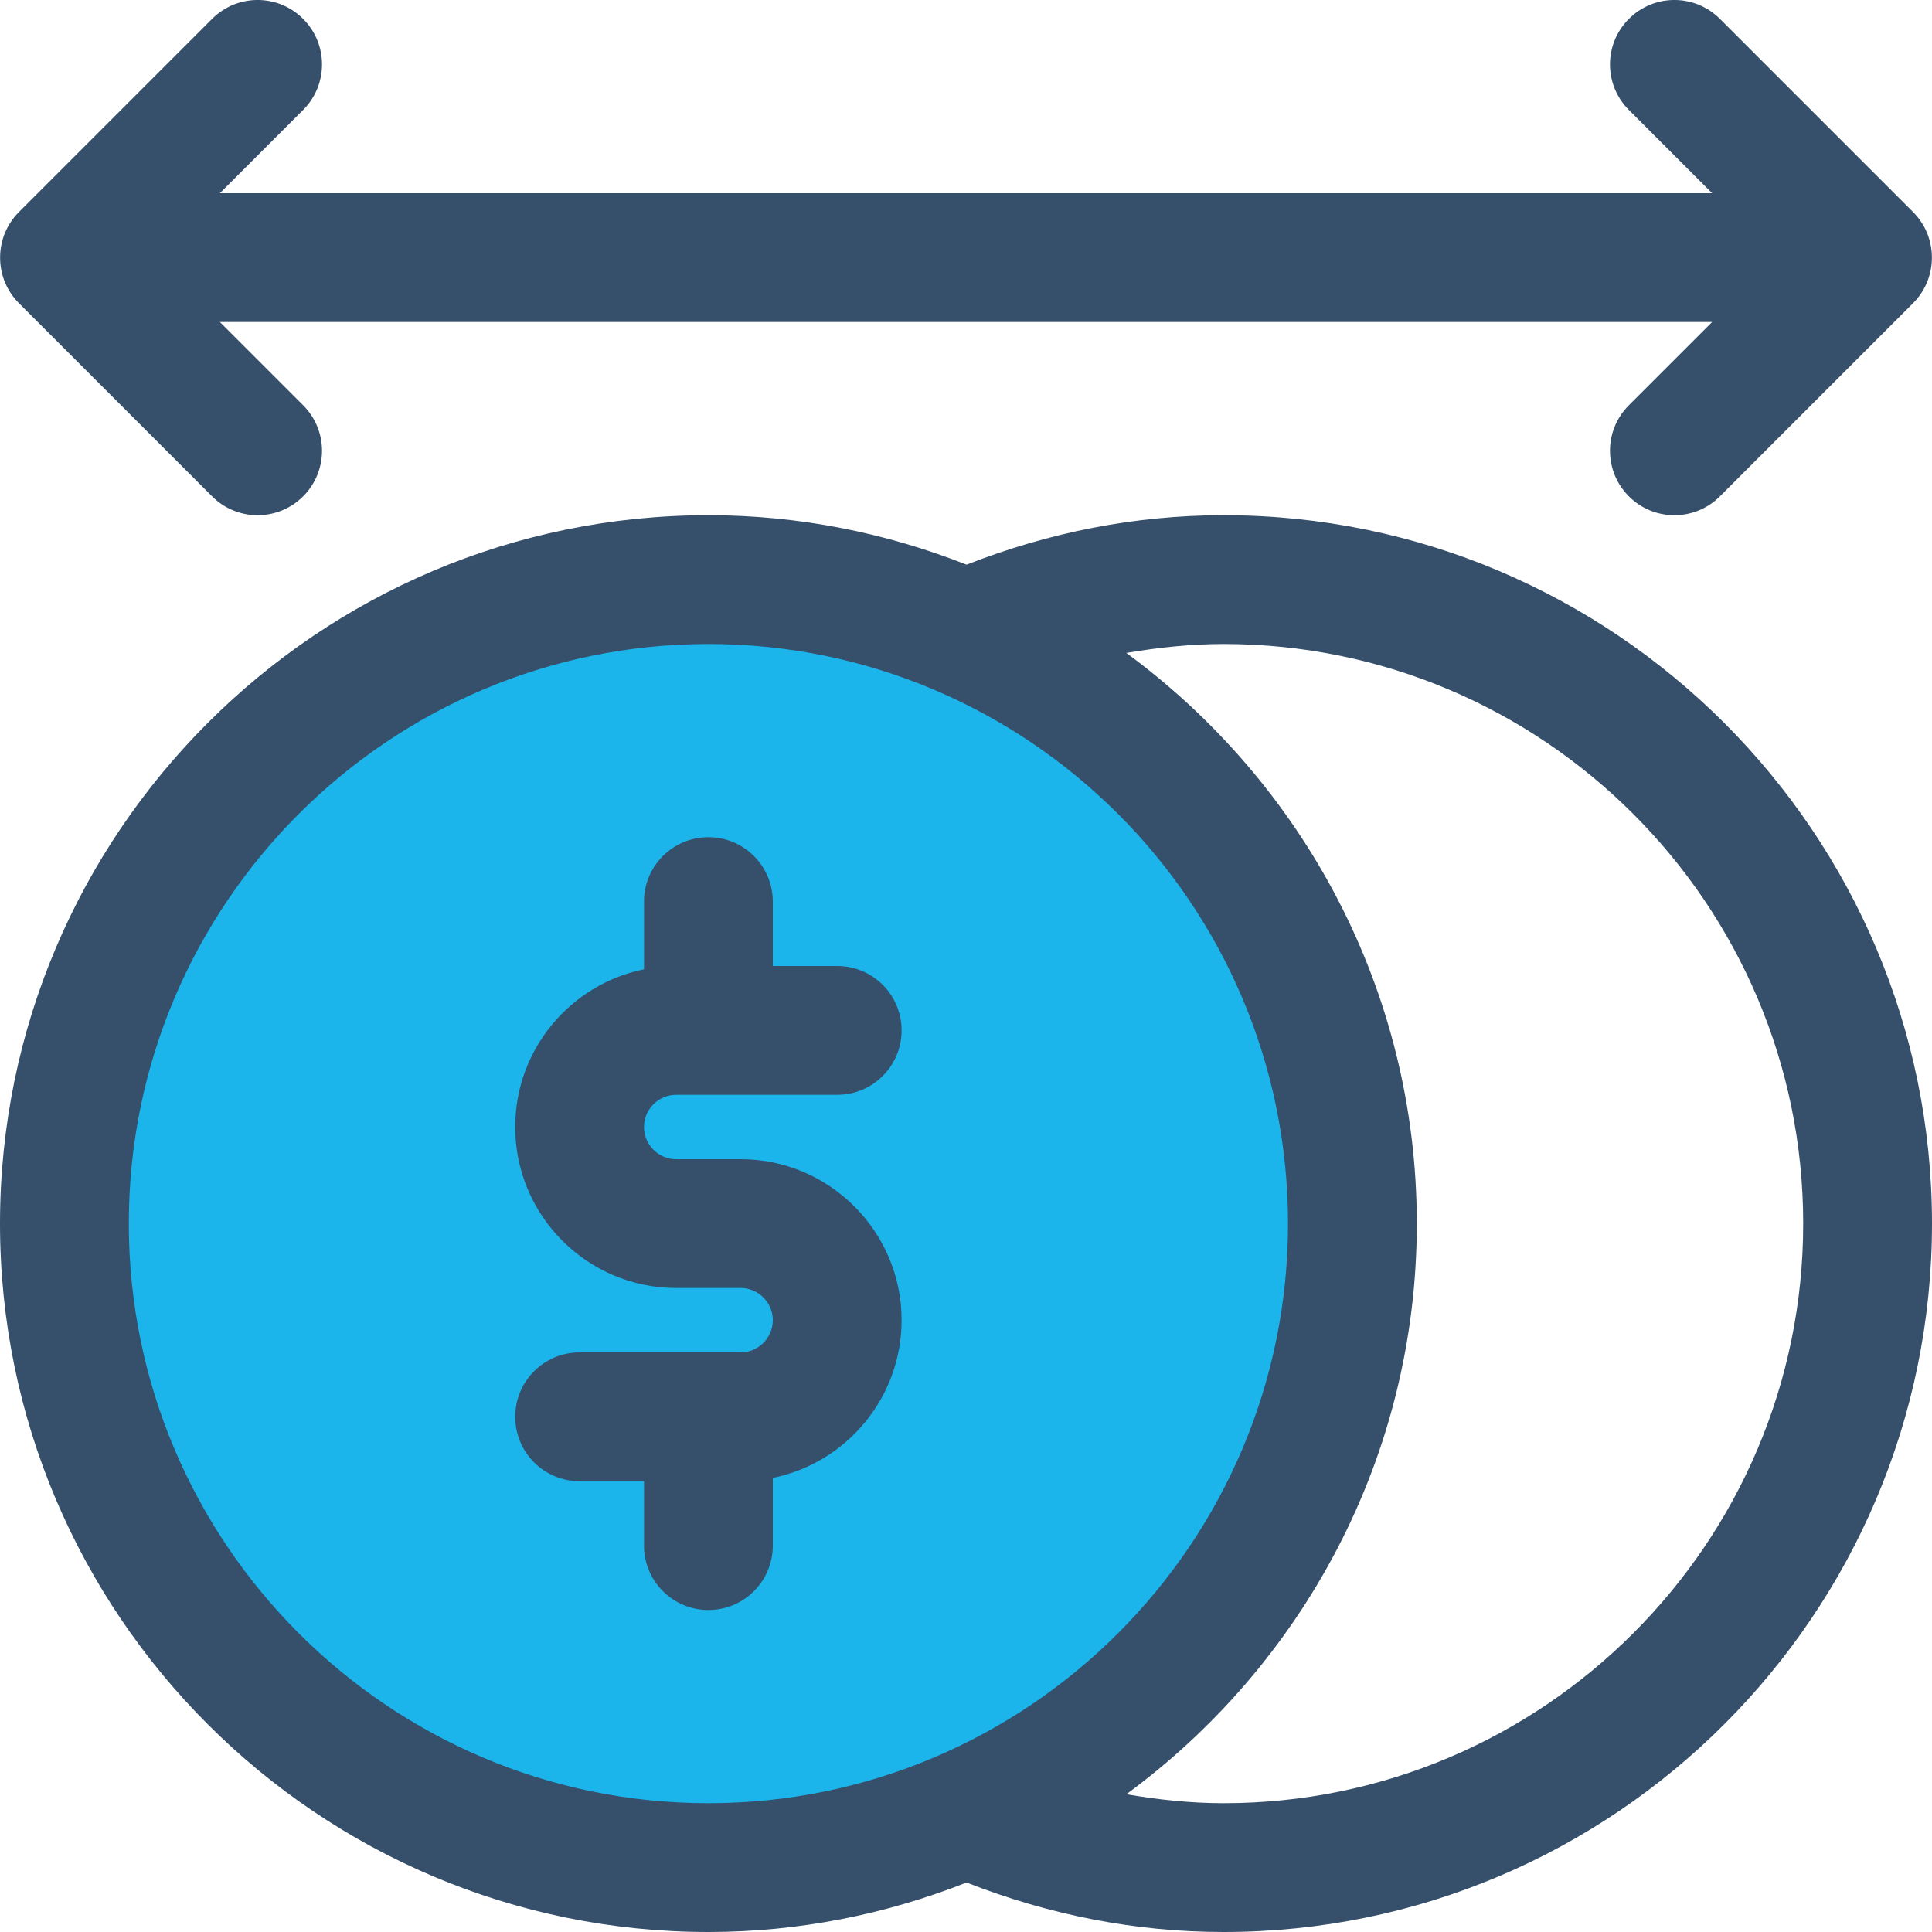
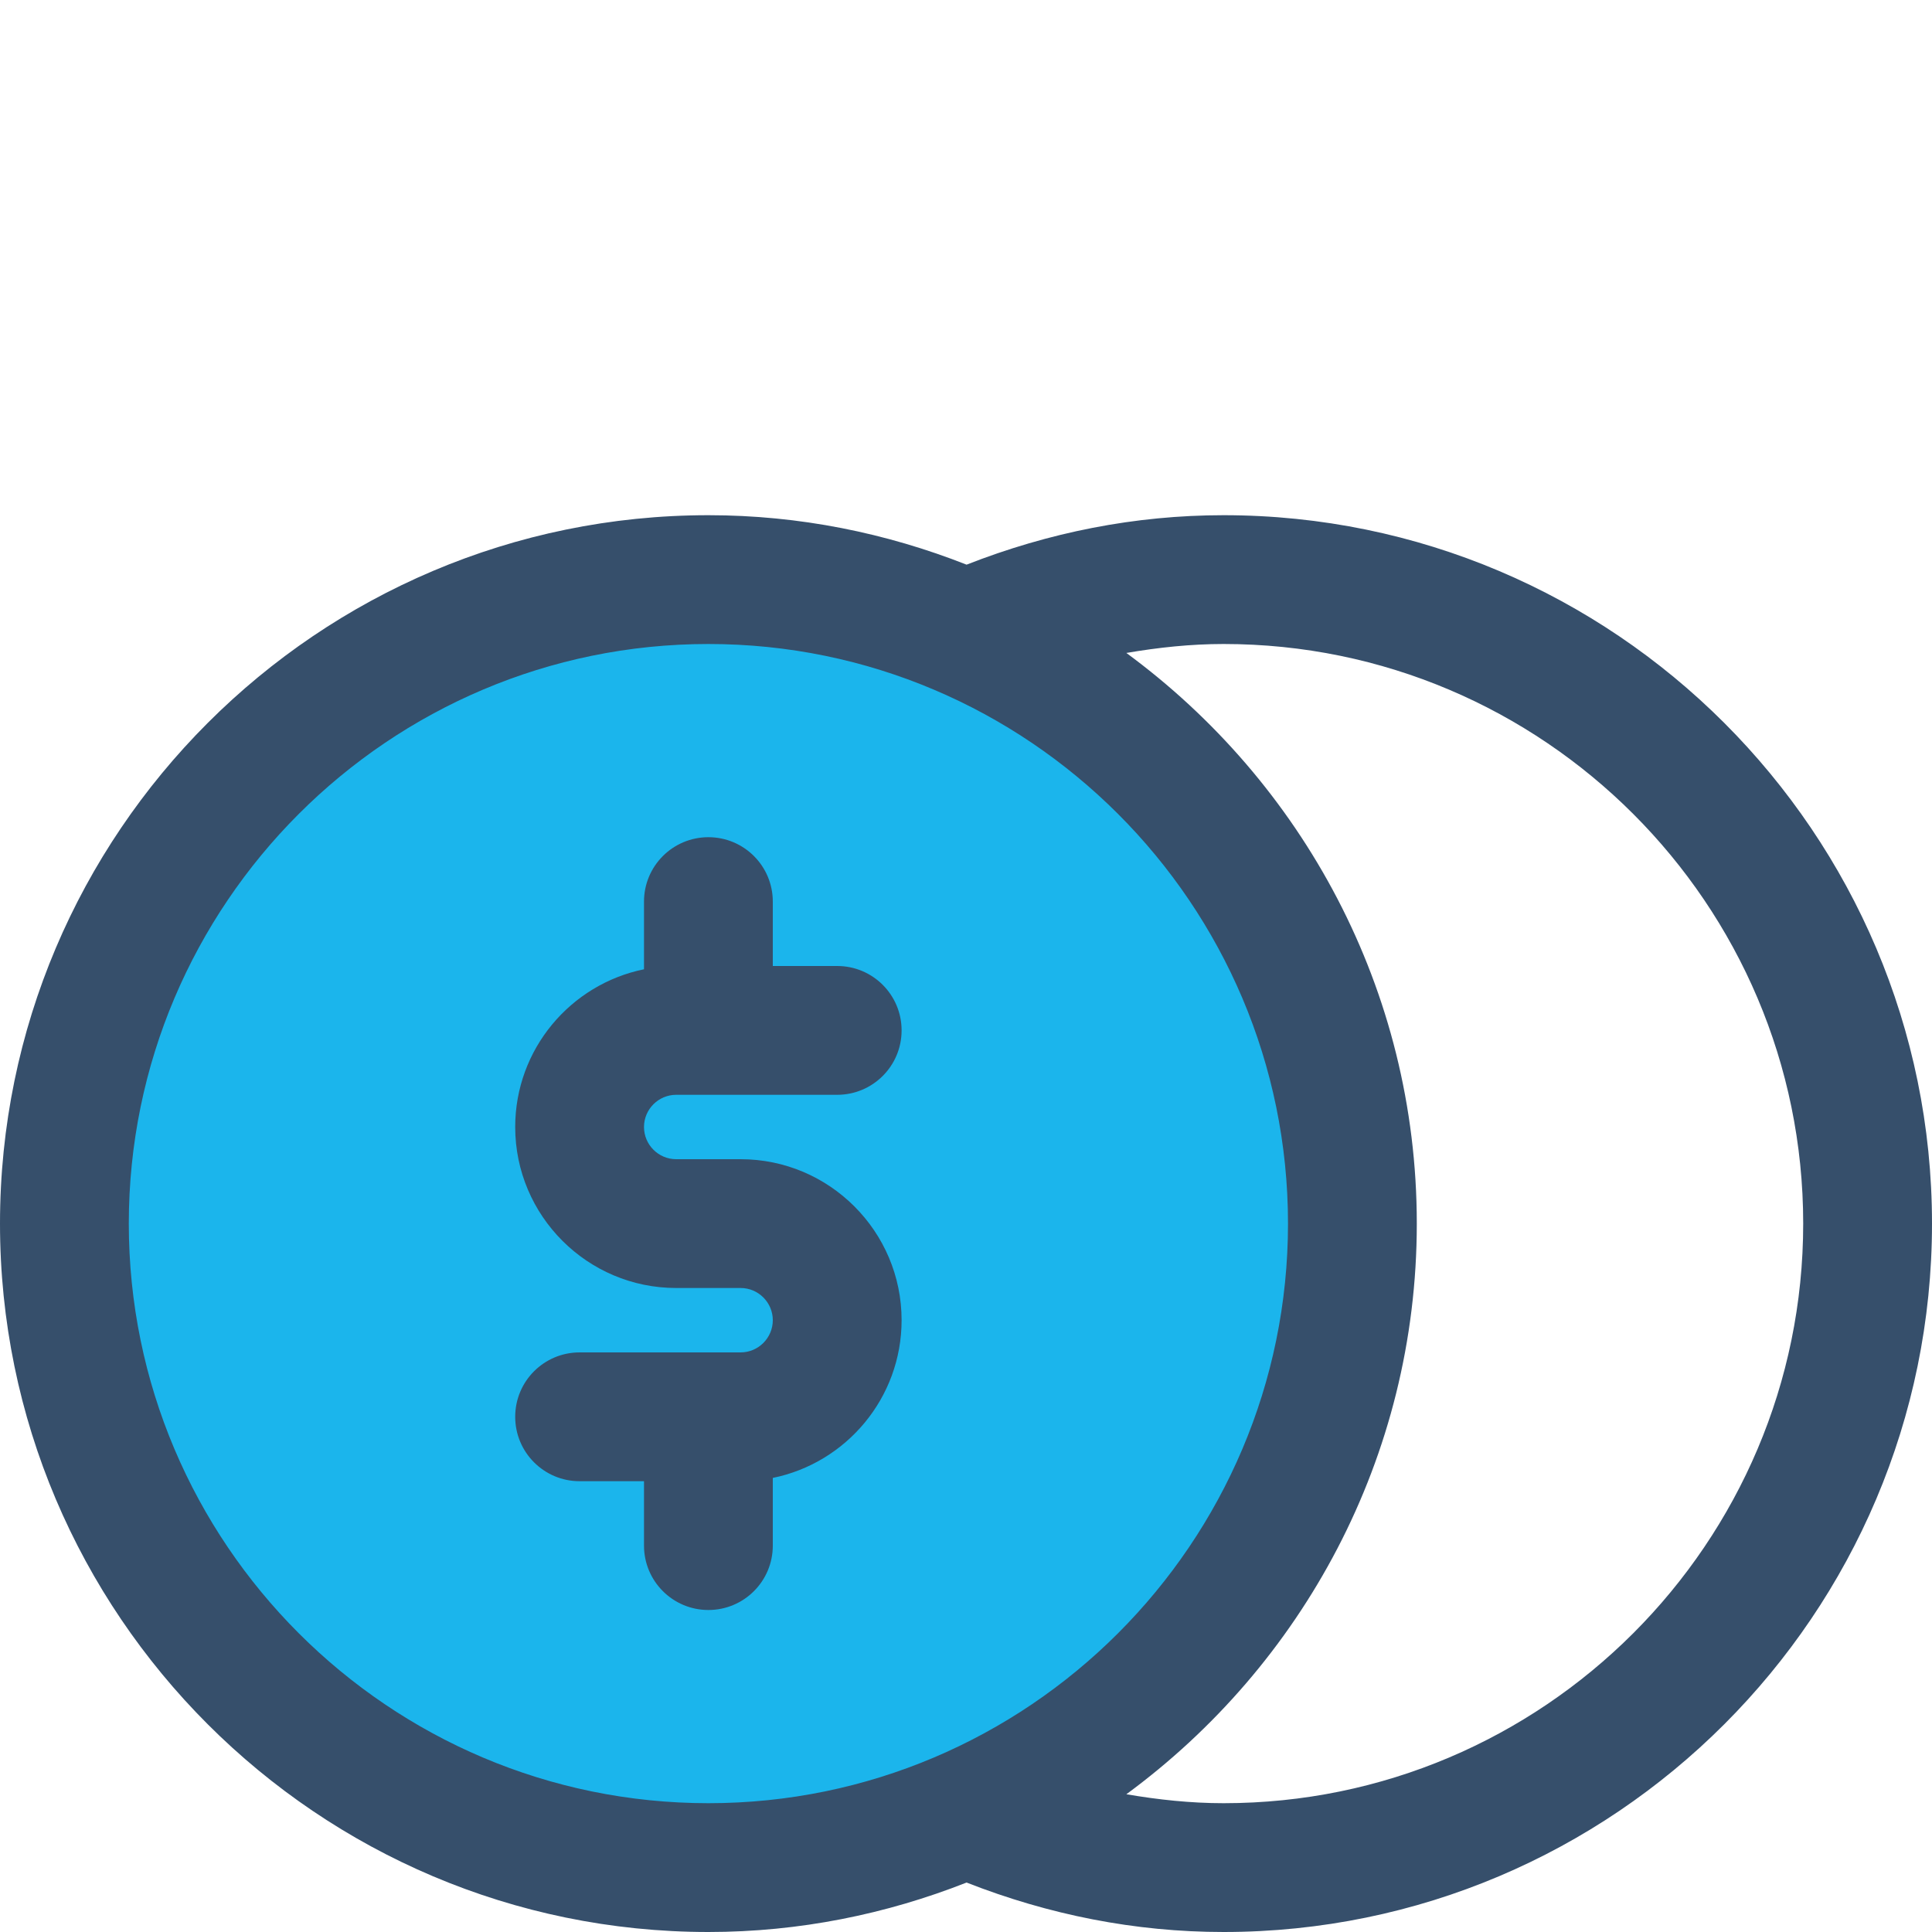
<svg xmlns="http://www.w3.org/2000/svg" width="30px" height="30px" viewBox="0 0 30 30" version="1.1">
  <title>4 Filled Line/Business &amp; Finance/business performance</title>
  <g id="Landing-Home---Desktop-Quick-Win" stroke="none" stroke-width="1" fill="none" fill-rule="evenodd">
    <g transform="translate(-630, -1787)" id="Group-Copy-2">
      <g transform="translate(575, 1762)">
        <g id="Group" transform="translate(54, 24)">
-           <polygon id="Fill-1" points="0 32 32 32 32 0 0 0" />
          <g id="Group-10" transform="translate(1, 1)">
            <path d="M11,9 C5.486,9 1,13.486 1,19 C1,24.514 5.486,29 11,29 C16.514,29 21,24.514 21,19 C21,13.486 16.514,9 11,9" id="Fill-2" fill="#1BB5EC" />
            <path d="M10.5,17 L13,17 C13.552,17 14,16.553 14,16 C14,15.447 13.552,15 13,15 L12,15 L12,14 C12,13.447 11.552,13 11,13 C10.448,13 10,13.447 10,14 L10,15.051 C8.86,15.283 8,16.292 8,17.5 C8,18.879 9.122,20 10.5,20 L11.5,20 C11.776,20 12,20.225 12,20.5 C12,20.775 11.776,21 11.5,21 L9,21 C8.448,21 8,21.447 8,22 C8,22.553 8.448,23 9,23 L10,23 L10,24 C10,24.553 10.448,25 11,25 C11.552,25 12,24.553 12,24 L12,22.949 C13.14,22.717 14,21.708 14,20.5 C14,19.121 12.878,18 11.5,18 L10.5,18 C10.224,18 10,17.775 10,17.5 C10,17.225 10.224,17 10.5,17" id="Fill-4" fill="#364F6B" />
            <path d="M19,28 C18.489,28 17.987,27.946 17.49,27.861 C20.218,25.857 22,22.637 22,19 C22,15.363 20.218,12.143 17.49,10.139 C17.987,10.054 18.489,10 19,10 C23.962,10 28,14.037 28,19 C28,23.963 23.962,28 19,28 M11,28 C6.038,28 2,23.963 2,19 C2,14.037 6.038,10 11,10 C15.962,10 20,14.037 20,19 C20,23.963 15.962,28 11,28 M19,8 C17.625,8 16.286,8.267 15.009,8.768 C13.765,8.278 12.416,8 11,8 C4.935,8 0,12.935 0,19 C0,25.065 4.935,30 11,30 C12.416,30 13.765,29.722 15.009,29.232 C16.286,29.733 17.625,30 19,30 C25.065,30 30,25.065 30,19 C30,12.935 25.065,8 19,8" id="Fill-6" fill="#364F6B" />
-             <path d="M0.294,4.708 L3.293,7.707 C3.684,8.098 4.316,8.098 4.707,7.707 C5.098,7.316 5.098,6.684 4.707,6.293 L3.414,5 L26.586,5 L25.293,6.293 C24.902,6.684 24.902,7.316 25.293,7.707 C25.684,8.098 26.316,8.098 26.707,7.707 L29.706,4.708 C30.094,4.321 30.098,3.683 29.706,3.292 L26.707,0.293 C26.316,-0.098 25.684,-0.098 25.293,0.293 C24.902,0.684 24.902,1.316 25.293,1.707 L26.586,3 L3.414,3 L4.707,1.707 C5.098,1.316 5.098,0.684 4.707,0.293 C4.316,-0.098 3.684,-0.098 3.293,0.293 L0.294,3.292 C-0.096,3.681 -0.096,4.319 0.294,4.708" id="Fill-8" fill="#364F6B" />
          </g>
        </g>
      </g>
    </g>
  </g>
</svg>